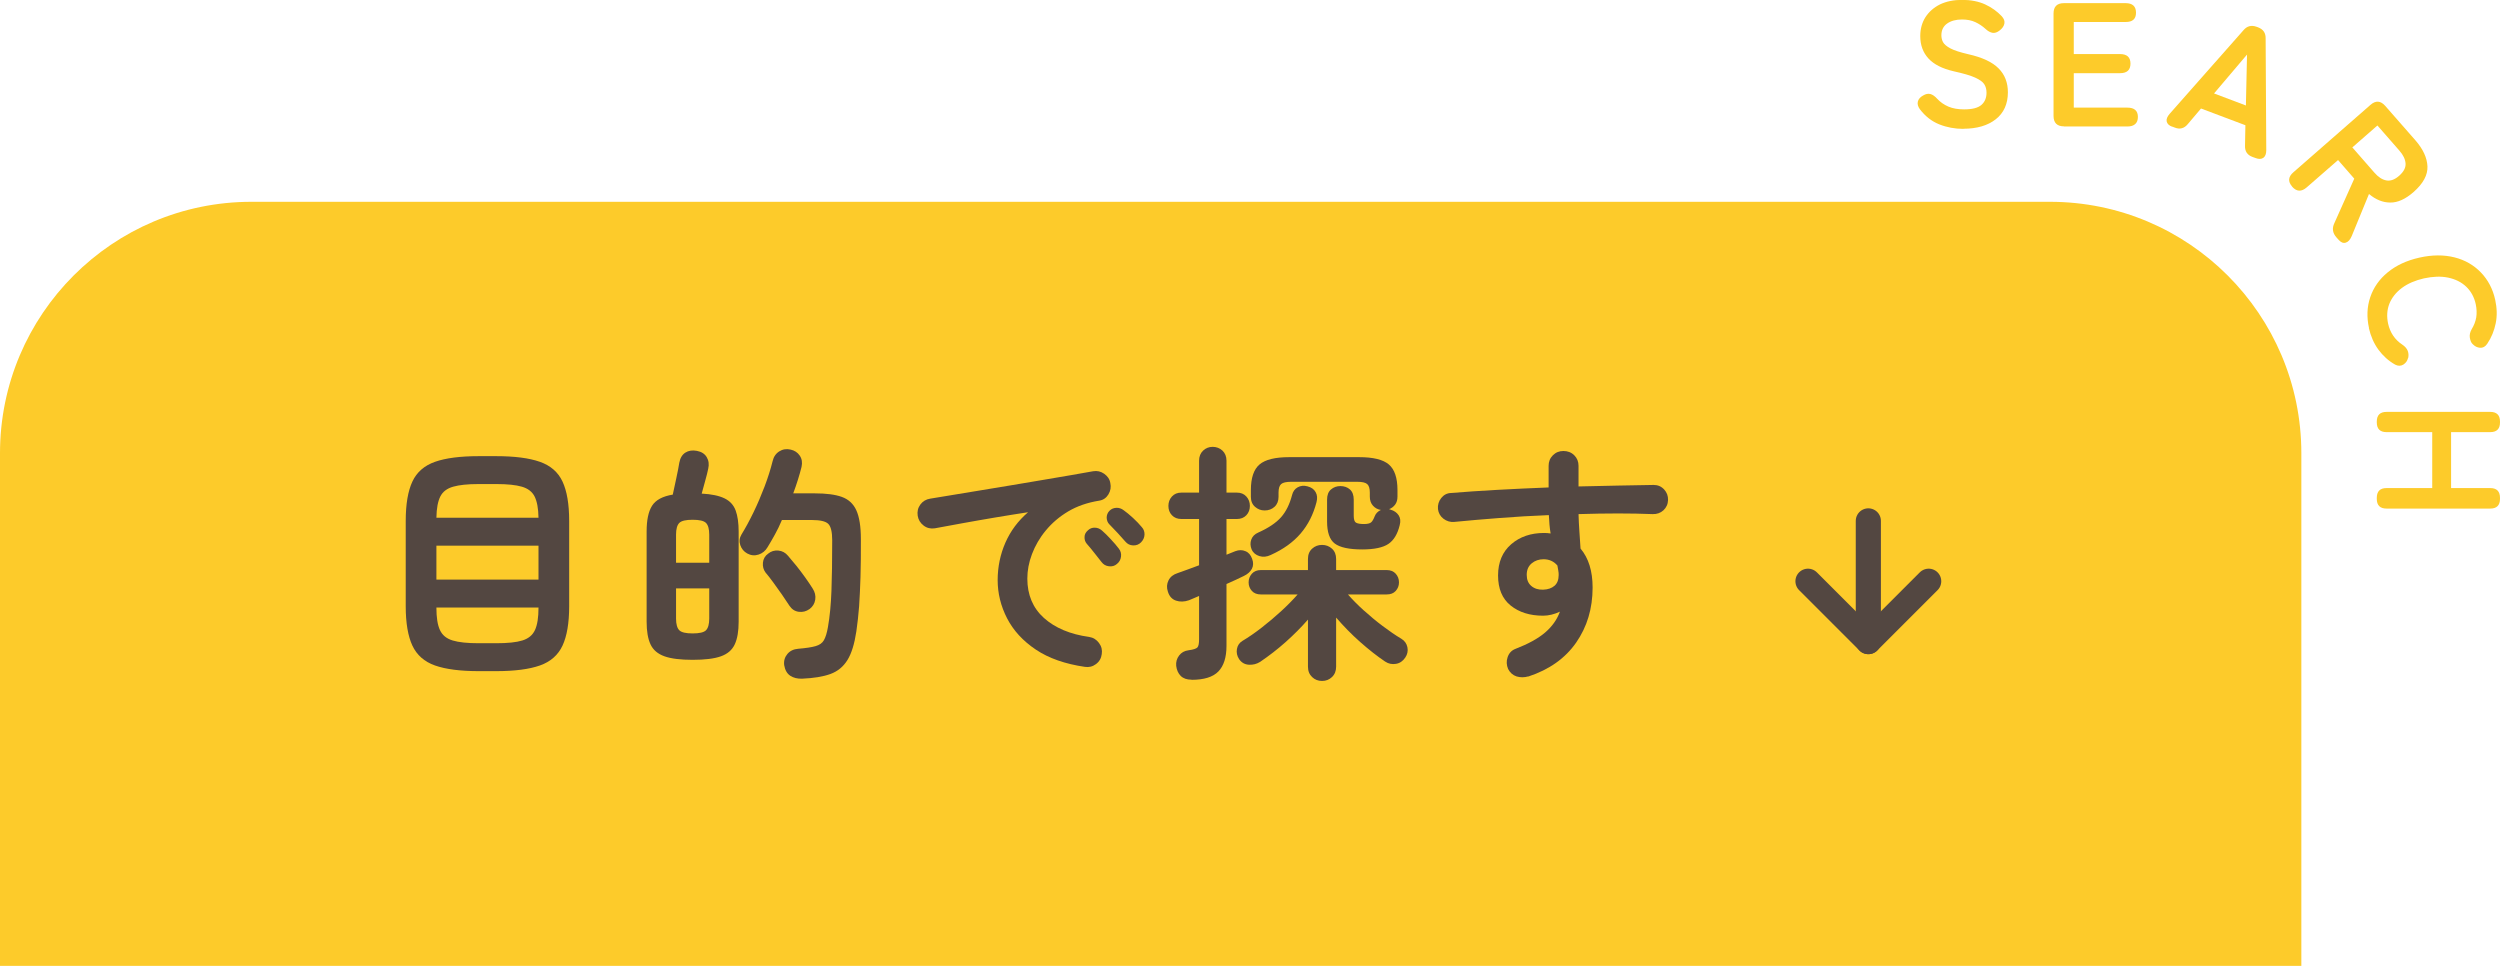
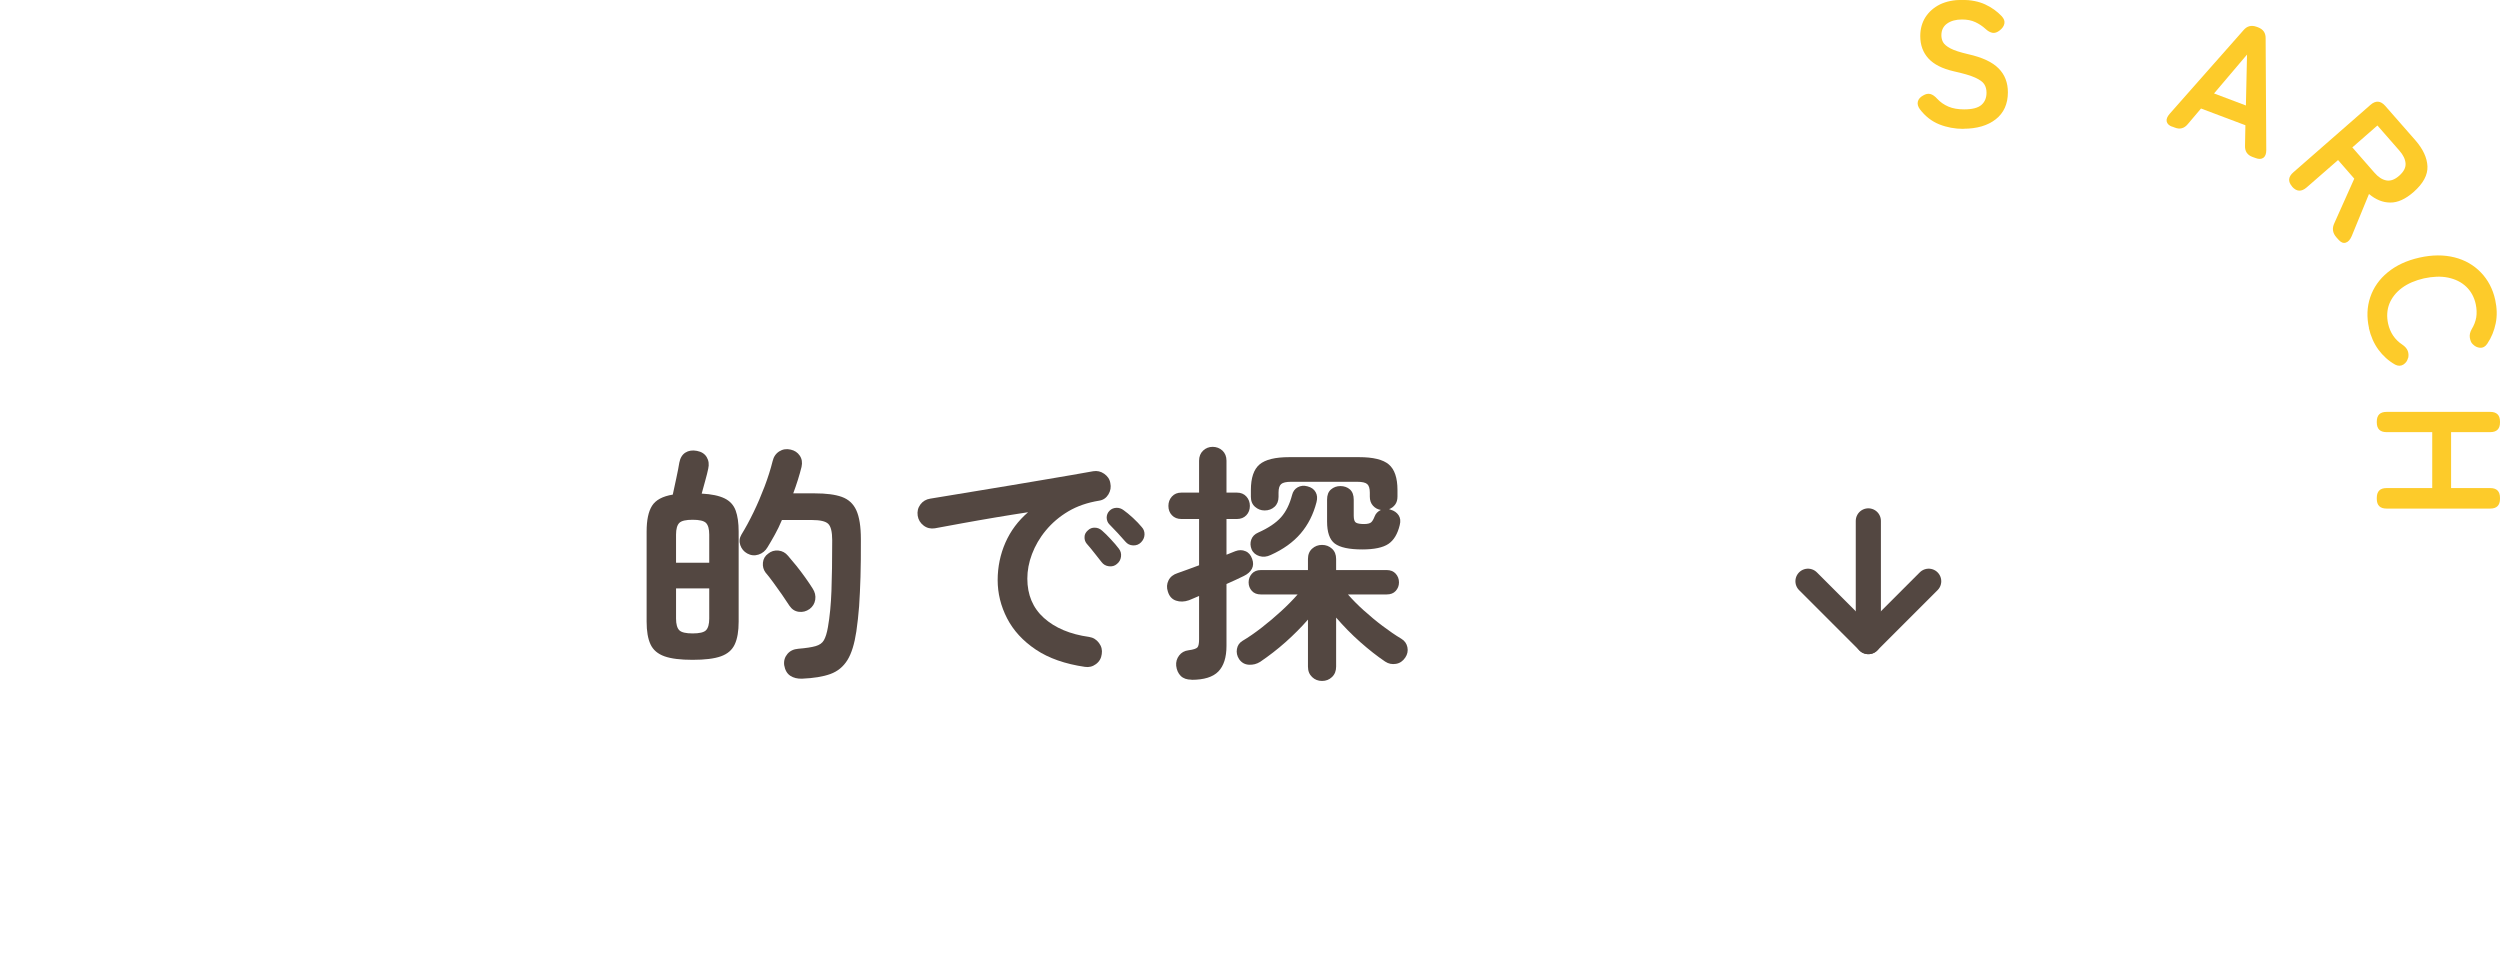
<svg xmlns="http://www.w3.org/2000/svg" id="_レイヤー_2" width="198.84" height="76.82" viewBox="0 0 198.84 76.82">
  <defs>
    <style>.cls-1{fill:none;stroke:#534741;stroke-linecap:round;stroke-linejoin:round;stroke-width:2px;}.cls-2{fill:#534741;}.cls-2,.cls-3{stroke-width:0px;}.cls-3{fill:#fdcb2a;}</style>
  </defs>
  <g id="_コンテンツ">
-     <path class="cls-3" d="M81.14-45.09h40.77v183.04h-40.77c-11.04,0-20-8.96-20-20V-25.09c0-11.04,8.96-20,20-20Z" transform="translate(137.95 -45.09) rotate(90)" />
    <path class="cls-3" d="M156.17,10.25c-.69,0-1.33-.12-1.93-.36-.6-.24-1.11-.64-1.54-1.2-.16-.22-.21-.43-.16-.62.05-.19.19-.35.41-.47.21-.13.41-.17.59-.12.18.05.36.18.53.37.25.27.55.48.9.63.35.15.77.22,1.25.22.65,0,1.11-.12,1.38-.36.27-.24.4-.56.4-.97,0-.26-.06-.49-.18-.67-.12-.19-.36-.36-.73-.53s-.94-.33-1.7-.5c-.91-.21-1.58-.55-2.01-1.02s-.65-1.06-.65-1.78c0-.57.14-1.07.41-1.5.28-.43.66-.77,1.16-1.02.5-.24,1.09-.36,1.76-.36s1.31.12,1.83.36c.52.24.96.56,1.32.94.18.2.25.39.21.59s-.16.37-.36.53c-.21.17-.4.23-.59.2-.19-.04-.37-.14-.56-.32-.23-.21-.5-.39-.8-.53s-.65-.21-1.06-.21c-.49,0-.88.11-1.18.32-.3.21-.46.52-.46.94,0,.19.04.37.13.54s.29.34.59.5c.3.16.77.31,1.41.46,1.12.25,1.93.63,2.42,1.13.5.5.74,1.14.74,1.9,0,.93-.33,1.65-.97,2.15s-1.5.75-2.57.75Z" />
-     <path class="cls-3" d="M164.16,10.05c-.55,0-.83-.28-.83-.83V1.08c0-.55.27-.83.83-.83h4.9c.55,0,.83.25.83.76s-.28.74-.83.74h-4.12v2.55h3.68c.55,0,.83.25.83.76s-.28.76-.83.76h-3.68v2.74h4.27c.55,0,.83.25.83.74s-.28.76-.83.76h-5.05Z" />
    <path class="cls-3" d="M172.77,10.08c-.25-.09-.4-.23-.44-.42-.04-.18.04-.38.23-.6l5.88-6.66c.28-.33.62-.42,1.04-.27l.11.04c.42.16.62.45.61.89l.05,8.89c0,.29-.08.49-.23.6-.16.11-.36.12-.62.02l-.25-.09c-.41-.15-.61-.45-.59-.9l.03-1.62-3.53-1.33-1.05,1.24c-.28.34-.62.44-1.03.28l-.21-.08ZM176.09,7.43l2.54.96.09-4.05-2.63,3.1Z" />
    <path class="cls-3" d="M182.31,14.84c-.35-.4-.32-.78.1-1.14l6.13-5.36c.41-.36.8-.34,1.17.08l2.41,2.75c.6.69.92,1.38.95,2.06.03.69-.34,1.37-1.1,2.04-.65.57-1.27.85-1.86.84-.59,0-1.15-.23-1.69-.68l-1.37,3.34c-.13.3-.28.47-.48.53s-.38-.02-.56-.22l-.18-.2c-.31-.35-.36-.73-.16-1.14l1.58-3.53-1.29-1.48-2.5,2.18c-.42.36-.8.34-1.16-.07ZM187.1,11.73l1.74,1.99c.31.36.63.57.96.63.33.06.67-.06,1.03-.38.35-.31.52-.63.5-.96-.02-.33-.18-.68-.5-1.04l-1.74-1.99-1.99,1.74Z" />
    <path class="cls-3" d="M188.42,26.09c-.19-.87-.16-1.68.1-2.45.26-.77.72-1.43,1.39-1.98.67-.55,1.5-.94,2.52-1.17,1.02-.23,1.95-.23,2.79-.02.84.21,1.54.62,2.1,1.2s.95,1.31,1.14,2.18c.14.65.16,1.27.04,1.86s-.34,1.14-.68,1.64c-.16.23-.35.33-.57.31-.22-.02-.4-.11-.55-.26l-.06-.06c-.1-.1-.16-.26-.2-.49-.03-.22.02-.44.15-.67.18-.29.3-.6.36-.93.05-.33.04-.69-.04-1.06-.12-.56-.38-1.03-.76-1.39-.38-.36-.86-.6-1.44-.72-.58-.12-1.21-.09-1.92.06-.69.16-1.28.41-1.75.76-.47.35-.8.77-1,1.26-.19.49-.22,1.02-.1,1.58.16.72.54,1.28,1.13,1.67.21.14.36.31.43.49.07.18.08.37.04.56l-.02.03c-.05.21-.17.38-.37.51-.2.12-.42.12-.65,0-.53-.3-.97-.7-1.33-1.19-.36-.49-.61-1.07-.76-1.72Z" />
    <path class="cls-3" d="M189.04,33.53c0-.51.26-.77.77-.77h8.26c.51,0,.77.26.77.77v.07c0,.51-.26.77-.77.77h-3.12v4.45h3.12c.51,0,.77.26.77.78v.08c0,.51-.26.77-.77.77h-8.26c-.51,0-.77-.26-.77-.77v-.08c0-.52.26-.78.77-.78h3.64v-4.45h-3.64c-.51,0-.77-.26-.77-.77v-.07Z" />
-     <path class="cls-2" d="M38.09,53.38c-1.48,0-2.64-.15-3.49-.45-.85-.3-1.45-.83-1.8-1.58s-.53-1.8-.53-3.13v-6.78c0-1.35.18-2.39.53-3.14.35-.75.95-1.27,1.8-1.57.85-.3,2.01-.45,3.49-.45h1.36c1.48,0,2.64.15,3.49.45.85.3,1.45.82,1.8,1.57.35.75.53,1.79.53,3.14v6.78c0,1.33-.18,2.38-.53,3.13-.35.75-.95,1.28-1.8,1.58-.85.3-2.01.45-3.49.45h-1.36ZM34.71,41.18h8.12c-.01-.75-.12-1.31-.31-1.69-.19-.38-.53-.64-1.01-.78-.48-.14-1.16-.21-2.04-.21h-1.4c-.87,0-1.54.07-2.03.21s-.83.4-1.02.78c-.19.38-.3.94-.31,1.69ZM34.71,46.1h8.12v-2.7h-8.12v2.7ZM38.07,51.16h1.4c.91,0,1.6-.07,2.08-.22.48-.15.81-.42,1-.83.19-.41.28-1,.28-1.77v-.02h-8.12v.02c0,.77.09,1.36.28,1.77s.52.68,1.01.83c.49.15,1.18.22,2.07.22Z" />
    <path class="cls-2" d="M55.09,52.48c-.96,0-1.71-.09-2.24-.28-.53-.19-.9-.5-1.11-.95-.21-.45-.31-1.05-.31-1.81v-7.16c0-.91.14-1.59.43-2.05s.84-.76,1.65-.89c.08-.36.17-.79.28-1.3s.19-.92.24-1.24c.07-.37.23-.64.48-.8.25-.16.56-.21.92-.14.36.07.62.23.78.5.16.27.2.57.12.92-.05.25-.13.57-.24.96-.11.39-.2.73-.28,1.02.79.04,1.39.17,1.82.38s.72.53.88.96.24.99.24,1.68v7.16c0,.76-.1,1.36-.31,1.81s-.57.76-1.1.95c-.53.19-1.28.28-2.25.28ZM53.77,44.76h2.64v-2.24c0-.45-.09-.76-.26-.93-.17-.17-.53-.25-1.06-.25s-.89.08-1.06.25c-.17.17-.26.48-.26.93v2.24ZM55.09,50.38c.53,0,.89-.08,1.06-.25.17-.17.26-.48.26-.93v-2.4h-2.64v2.4c0,.45.09.76.26.93.17.17.53.25,1.06.25ZM63.79,53.98c-.36.01-.67-.06-.93-.23-.26-.17-.42-.45-.49-.85-.04-.35.05-.64.26-.89.21-.25.5-.38.86-.41.61-.05,1.07-.12,1.38-.21.31-.09.53-.24.66-.47.13-.23.24-.57.32-1.04.15-.85.24-1.81.28-2.88.04-1.07.06-2.41.06-4.04,0-.67-.11-1.1-.32-1.3-.21-.2-.64-.3-1.28-.3h-2.4c-.17.41-.36.8-.56,1.16-.2.36-.39.69-.58,1-.17.29-.41.49-.72.59s-.61.07-.9-.09c-.27-.15-.45-.37-.55-.66-.1-.29-.07-.57.09-.84.32-.52.64-1.11.96-1.77.32-.66.61-1.34.88-2.05.27-.71.48-1.38.64-2.02.08-.35.26-.61.53-.78s.58-.22.91-.14c.31.07.55.23.72.48.17.25.22.55.14.9-.17.68-.39,1.38-.66,2.1h1.72c.89,0,1.61.09,2.14.28s.92.54,1.16,1.07c.24.53.36,1.29.36,2.29,0,1.13,0,2.13-.03,3s-.06,1.65-.11,2.34c-.05.69-.13,1.36-.22,2-.15.99-.38,1.75-.71,2.28-.33.53-.78.9-1.36,1.11-.58.21-1.33.33-2.25.37ZM64.39,48.44c-.27.19-.55.26-.86.22-.31-.04-.55-.2-.74-.48-.16-.25-.36-.55-.59-.88-.23-.33-.47-.66-.7-.98-.23-.32-.44-.58-.61-.78-.17-.23-.24-.49-.21-.79.03-.3.17-.54.41-.71.24-.2.51-.28.82-.25s.56.17.76.41c.2.23.42.49.67.8.25.31.48.62.71.94s.42.61.58.86c.19.29.26.59.21.9-.05.31-.2.55-.45.74Z" />
    <path class="cls-2" d="M86.29,53.04c-1.57-.23-2.87-.68-3.9-1.37-1.03-.69-1.79-1.52-2.29-2.49-.5-.97-.75-1.99-.75-3.04s.21-2.06.62-2.99,1.01-1.73,1.8-2.41c-.8.12-1.65.26-2.56.41s-1.78.31-2.63.46-1.59.29-2.23.41c-.33.05-.63-.02-.89-.22-.26-.2-.42-.46-.47-.78-.05-.33.02-.63.21-.89.19-.26.46-.42.79-.47.43-.07.97-.16,1.64-.27.67-.11,1.41-.24,2.24-.37.83-.13,1.67-.27,2.54-.42.87-.15,1.72-.29,2.55-.43.83-.14,1.6-.27,2.29-.39.69-.12,1.26-.22,1.7-.3.31-.05.6.01.87.2.27.19.44.43.49.74.07.32.02.62-.15.9-.17.28-.41.45-.73.5-.93.15-1.75.43-2.46.85s-1.3.93-1.79,1.52-.85,1.22-1.1,1.88-.37,1.31-.37,1.95c0,1.29.44,2.34,1.32,3.13.88.79,2.08,1.3,3.6,1.51.32.05.58.21.78.48s.27.56.22.88c-.04.33-.19.6-.46.8-.27.2-.56.27-.88.22ZM88.83,44.86c-.17.15-.38.21-.63.18-.25-.03-.44-.14-.59-.34-.15-.19-.33-.42-.56-.71-.23-.29-.43-.54-.62-.75-.12-.15-.18-.32-.17-.53,0-.21.1-.38.27-.53.16-.15.34-.22.55-.21.21,0,.4.08.57.23.2.17.43.4.69.68.26.28.48.53.65.76.15.19.2.4.17.64-.03.24-.14.43-.33.58ZM90.75,43.14c-.17.17-.38.25-.63.24-.25-.01-.45-.11-.61-.3-.16-.19-.36-.41-.61-.68-.25-.27-.47-.5-.67-.7-.13-.13-.2-.31-.21-.52,0-.21.07-.4.23-.56.15-.15.33-.22.54-.23s.41.06.58.19c.21.15.46.35.74.61.28.26.51.5.7.73.16.17.23.38.22.61-.01.23-.11.44-.28.61Z" />
    <path class="cls-2" d="M94.77,54.06c-.37,0-.66-.1-.86-.3-.2-.2-.32-.47-.36-.8-.03-.31.05-.58.23-.82.18-.24.43-.38.75-.42.39-.05.62-.13.71-.23.09-.1.13-.32.13-.65v-3.44c-.15.07-.29.13-.42.18s-.26.11-.38.16c-.37.13-.72.14-1.04.03s-.53-.35-.64-.71c-.11-.32-.09-.62.05-.9.14-.28.38-.47.73-.58.23-.08.49-.17.78-.28.29-.11.6-.22.92-.34v-3.68h-1.4c-.32,0-.57-.1-.76-.3-.19-.2-.28-.45-.28-.74s.09-.54.28-.75c.19-.21.44-.31.76-.31h1.4v-2.54c0-.33.11-.6.32-.8.21-.2.47-.3.76-.3s.57.1.78.3c.21.2.32.47.32.8v2.54h.82c.32,0,.57.1.76.31.19.21.28.46.28.75s-.09.54-.28.74c-.19.2-.44.3-.76.3h-.82v2.84l.7-.28c.29-.11.56-.11.81,0,.25.1.42.3.53.61.11.29.1.56-.02.79s-.33.42-.64.57c-.2.09-.42.2-.65.31-.23.11-.48.22-.73.33v4.92c0,.92-.22,1.6-.65,2.04-.43.44-1.14.66-2.13.66ZM105.15,54.16c-.31,0-.57-.1-.79-.31-.22-.21-.33-.48-.33-.83v-3.74c-.53.61-1.13,1.21-1.78,1.79s-1.33,1.1-2.02,1.57c-.27.17-.57.25-.9.23s-.59-.17-.78-.45c-.16-.25-.22-.52-.17-.8.05-.28.19-.49.43-.64.49-.29,1.01-.65,1.55-1.07.54-.42,1.06-.86,1.56-1.32s.93-.9,1.29-1.31h-2.92c-.31,0-.55-.09-.72-.28-.17-.19-.26-.41-.26-.68s.09-.5.26-.69c.17-.19.41-.29.72-.29h3.74v-.88c0-.35.11-.62.33-.82.22-.2.48-.3.79-.3s.57.1.79.3c.22.2.33.47.33.82v.88h4.02c.31,0,.55.1.72.29.17.19.26.42.26.69s-.09.49-.26.68c-.17.19-.41.28-.72.28h-3.08c.36.41.78.84,1.26,1.27.48.43.98.85,1.5,1.24.52.39,1.01.73,1.48,1.01.27.16.43.39.49.68.06.29,0,.57-.17.82-.19.28-.43.45-.74.5s-.59,0-.86-.18c-.64-.43-1.3-.95-1.99-1.56-.69-.61-1.32-1.26-1.91-1.94v3.9c0,.35-.11.62-.33.83-.22.21-.48.31-.79.31ZM101.07,44.14c-.31.15-.61.18-.9.09-.29-.09-.5-.26-.62-.53-.11-.27-.12-.53-.03-.78.09-.25.27-.44.55-.56.81-.36,1.42-.77,1.82-1.22.4-.45.69-1.05.88-1.78.07-.27.21-.47.44-.6.23-.13.49-.16.78-.08.31.08.52.23.65.46s.15.49.07.8c-.25.97-.67,1.8-1.26,2.49-.59.69-1.38,1.26-2.38,1.71ZM108.35,43.7c-1.05,0-1.78-.16-2.19-.47-.41-.31-.61-.9-.61-1.75v-1.74c0-.36.1-.63.31-.81.21-.18.46-.27.75-.27s.56.09.76.27c.2.18.3.45.3.81v1.28c0,.29.06.48.18.55.12.07.33.11.64.11.28,0,.47-.05.57-.14.1-.09.19-.25.27-.46.09-.24.26-.41.5-.52-.25-.04-.46-.15-.63-.34-.17-.19-.25-.43-.25-.72v-.32c0-.33-.07-.56-.21-.68s-.4-.18-.79-.18h-5.26c-.39,0-.65.06-.79.18-.14.12-.21.35-.21.68v.34c0,.33-.11.6-.32.79s-.47.29-.78.29-.55-.1-.77-.29-.33-.46-.33-.79v-.54c0-.97.23-1.65.69-2.04.46-.39,1.25-.58,2.37-.58h5.54c1.12,0,1.91.19,2.37.58s.69,1.07.69,2.04v.52c0,.25-.06.47-.19.64s-.29.29-.49.36c.04,0,.09.01.14.04.28.08.49.23.63.44s.17.47.09.78c-.17.71-.47,1.21-.9,1.5-.43.29-1.12.44-2.08.44Z" />
-     <path class="cls-2" d="M121.55,53.8c-.32.09-.63.09-.93,0-.3-.1-.52-.3-.67-.59-.13-.31-.15-.62-.04-.94.11-.32.31-.54.62-.66,1.01-.39,1.8-.82,2.36-1.3s.95-1.03,1.18-1.66c-.45.21-.9.32-1.34.32-1.05,0-1.91-.27-2.58-.81-.67-.54-1-1.34-1-2.39s.35-1.88,1.04-2.48c.69-.6,1.57-.9,2.62-.9.09,0,.18,0,.26.01s.17.02.26.03c-.04-.23-.07-.46-.09-.7-.02-.24-.04-.49-.05-.76-1.33.05-2.64.13-3.93.23s-2.48.2-3.59.31c-.32.03-.61-.06-.86-.25s-.4-.45-.44-.77c-.03-.33.06-.63.26-.88.2-.25.46-.39.78-.4,1.13-.09,2.37-.18,3.7-.25,1.33-.07,2.69-.14,4.06-.19v-1.72c0-.33.11-.61.34-.84.23-.23.51-.34.84-.34s.63.11.86.34c.23.23.34.51.34.84v1.64c1.11-.03,2.17-.05,3.18-.07s1.95-.04,2.8-.05c.33,0,.61.12.83.36.22.24.32.52.31.84-.01.33-.14.61-.37.82-.23.21-.52.31-.85.3-1.71-.07-3.67-.07-5.9,0,.01.47.04.93.07,1.4.03.47.06.91.09,1.34.64.76.96,1.79.96,3.1,0,1.67-.44,3.13-1.31,4.38-.87,1.25-2.14,2.15-3.81,2.7ZM122.73,46.9c.39-.01.69-.12.91-.31.22-.19.33-.48.33-.85,0-.11,0-.23-.03-.36-.02-.13-.04-.27-.07-.4-.28-.33-.65-.5-1.1-.5-.37,0-.69.11-.95.33-.26.22-.39.52-.39.91s.12.68.37.89c.25.21.56.3.93.29Z" />
    <polyline class="cls-1" points="153.4 46.23 148.6 51.03 143.8 46.23" />
    <line class="cls-1" x1="148.6" y1="41.43" x2="148.6" y2="51.03" />
  </g>
</svg>